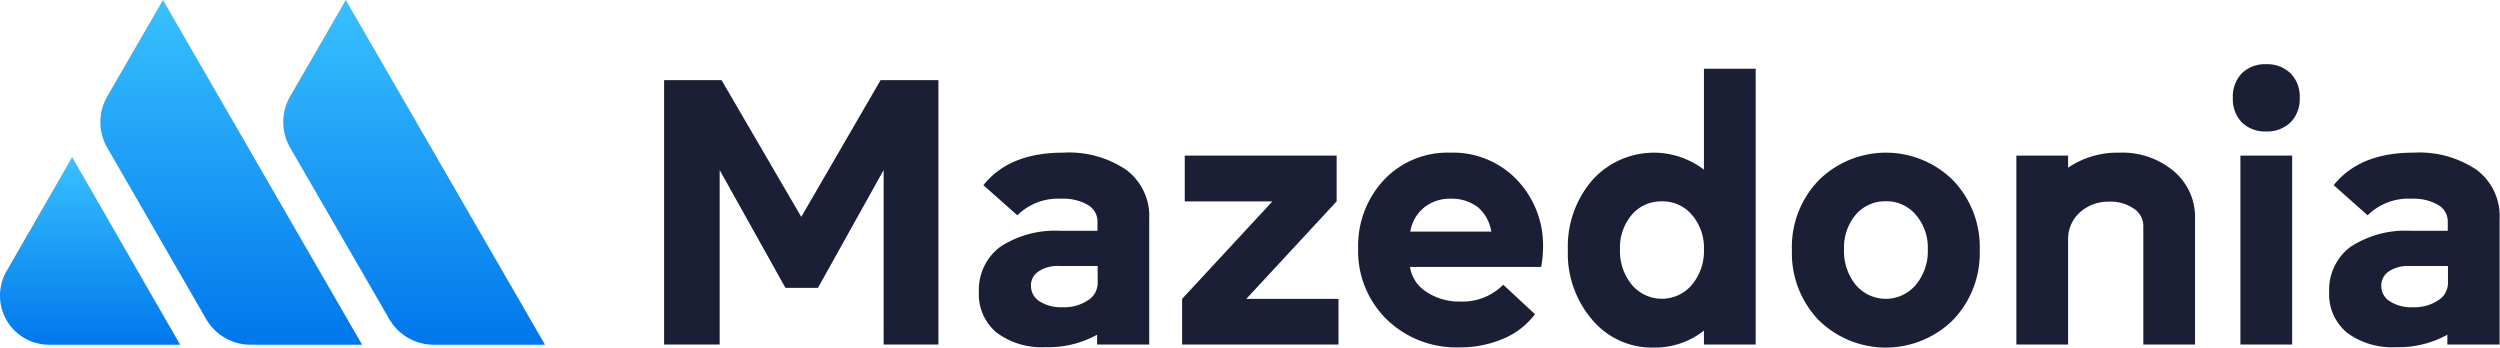
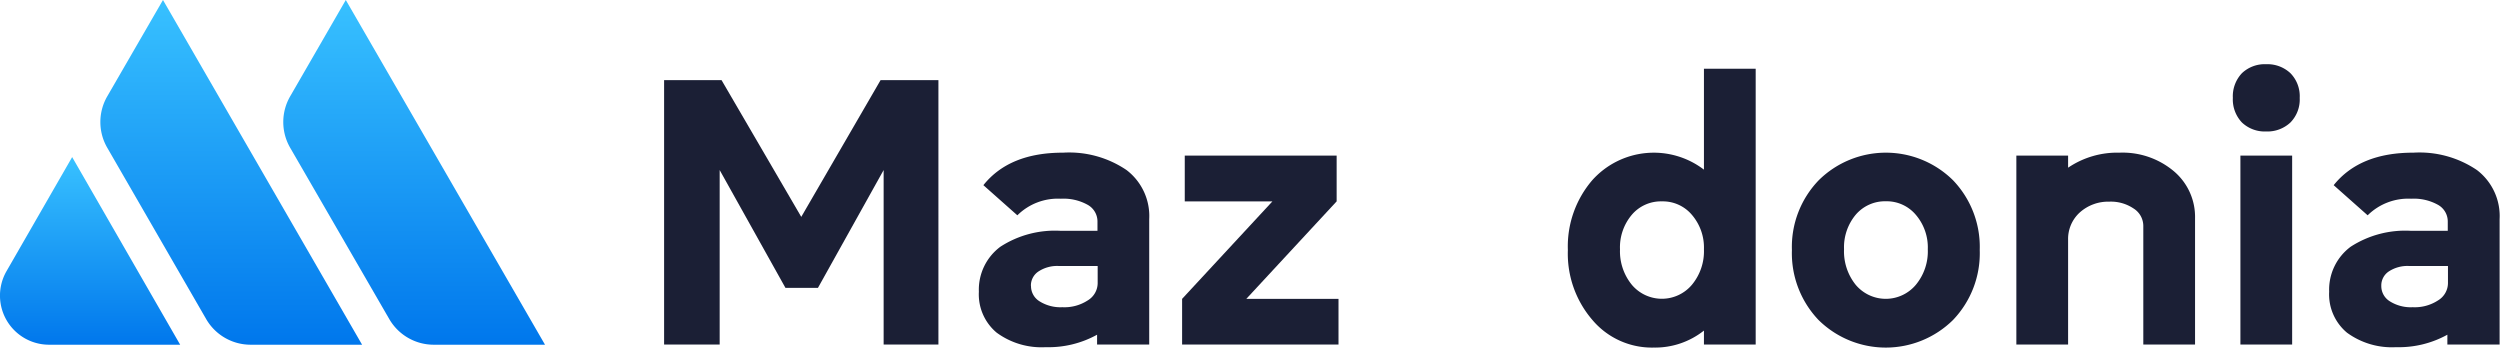
<svg xmlns="http://www.w3.org/2000/svg" xmlns:xlink="http://www.w3.org/1999/xlink" viewBox="0 0 254.63 35.4">
  <defs>
    <style>.cls-1{fill:#1b1f35;}.cls-2{fill:url(#Degradado_sin_nombre_83);}.cls-3{fill:url(#Degradado_sin_nombre_83-2);}.cls-4{fill:url(#Degradado_sin_nombre_83-3);}</style>
    <linearGradient id="Degradado_sin_nombre_83" x1="9.18" y1="16.04" x2="9.18" y2="35.11" gradientUnits="userSpaceOnUse">
      <stop offset="0" stop-color="#38c1ff" />
      <stop offset="1" stop-color="#0077ec" />
    </linearGradient>
    <linearGradient id="Degradado_sin_nombre_83-2" x1="23.55" y1="0" x2="23.55" y2="35.11" xlink:href="#Degradado_sin_nombre_83" />
    <linearGradient id="Degradado_sin_nombre_83-3" x1="42.18" y1="0" x2="42.18" y2="35.11" xlink:href="#Degradado_sin_nombre_83" />
  </defs>
  <title>Recurso 3</title>
  <g id="Capa_2" data-name="Capa 2">
    <g id="Capa_1-2" data-name="Capa 1">
      <path class="cls-1" d="M67.64,35.09V8.16h5.85l8.12,13.93L89.69,8.16h5.89V35.09H90V17.32l-6.69,12H80l-6.7-12V35.09Z" />
      <path class="cls-1" d="M101.89,25.13a10.21,10.21,0,0,1,6.16-1.62h3.73v-.92a1.94,1.94,0,0,0-1-1.73,5.06,5.06,0,0,0-2.73-.62,5.86,5.86,0,0,0-4.43,1.69l-3.46-3.07q2.65-3.32,8.12-3.31a10.4,10.4,0,0,1,6.46,1.77,5.89,5.89,0,0,1,2.31,5V35.09h-5.31v-1a10.21,10.21,0,0,1-5.23,1.27,7.71,7.71,0,0,1-5-1.48,5.08,5.08,0,0,1-1.81-4.17A5.45,5.45,0,0,1,101.89,25.13Zm3.12,4a1.82,1.82,0,0,0,.87,1.56,4,4,0,0,0,2.32.6,4.35,4.35,0,0,0,2.6-.7,2.07,2.07,0,0,0,1-1.77V27.09h-4a3.47,3.47,0,0,0-2,.54A1.71,1.71,0,0,0,105,29.09Z" />
      <path class="cls-1" d="M126.94,30.44h9.39v4.65H120.4V30.44l9.2-9.93h-8.93V15.85h15.47v4.66Z" />
-       <path class="cls-1" d="M141,18.28a8.89,8.89,0,0,1,6.7-2.73,9,9,0,0,1,6.79,2.75,9.65,9.65,0,0,1,2.67,7,10.76,10.76,0,0,1-.19,1.89H143.61a3.65,3.65,0,0,0,1.65,2.52,5.92,5.92,0,0,0,3.43,1A5.84,5.84,0,0,0,153.11,29l3.23,3a7.76,7.76,0,0,1-3.23,2.5,11.1,11.1,0,0,1-4.46.88,10.15,10.15,0,0,1-7.41-2.85,9.72,9.72,0,0,1-2.91-7.27A9.8,9.8,0,0,1,141,18.28Zm2.69,5.31h8.2a4.1,4.1,0,0,0-1.38-2.5,4.39,4.39,0,0,0-2.74-.85,4.16,4.16,0,0,0-2.69.87A4,4,0,0,0,143.64,23.59Z" />
      <path class="cls-1" d="M162.19,32.59a10.33,10.33,0,0,1-2.5-7.12,10.35,10.35,0,0,1,2.48-7.11,8.41,8.41,0,0,1,11.38-1.08V7h5.27V35.09h-5.27V33.67a8,8,0,0,1-5.12,1.73A7.92,7.92,0,0,1,162.19,32.59Zm7.08-12.08a3.89,3.89,0,0,0-3.07,1.37A5.13,5.13,0,0,0,165,25.4,5.39,5.39,0,0,0,166.2,29a4,4,0,0,0,6.13,0,5.35,5.35,0,0,0,1.22-3.61,5.11,5.11,0,0,0-1.22-3.5A3.87,3.87,0,0,0,169.27,20.51Z" />
      <path class="cls-1" d="M185.24,18.36a9.73,9.73,0,0,1,13.68,0,9.81,9.81,0,0,1,2.72,7.11,9.82,9.82,0,0,1-2.72,7.12,9.75,9.75,0,0,1-13.7,0,9.85,9.85,0,0,1-2.71-7.12A9.78,9.78,0,0,1,185.24,18.36Zm2.58,7A5.43,5.43,0,0,0,189,29a4,4,0,0,0,6.14,0,5.34,5.34,0,0,0,1.21-3.61,5.1,5.1,0,0,0-1.21-3.5,3.88,3.88,0,0,0-3.06-1.39A3.92,3.92,0,0,0,189,21.88,5.17,5.17,0,0,0,187.82,25.4Z" />
      <path class="cls-1" d="M205.37,15.85h5.27v1.23a8.92,8.92,0,0,1,5.24-1.53,8.11,8.11,0,0,1,5.52,1.88,6.08,6.08,0,0,1,2.17,4.81V35.09H218.3V23a2.1,2.1,0,0,0-1-1.77,4.12,4.12,0,0,0-2.47-.69,4.33,4.33,0,0,0-3,1.1,3.64,3.64,0,0,0-1.19,2.79V35.09h-5.27Z" />
      <path class="cls-1" d="M228.34,12.47a3.41,3.41,0,0,1-.92-2.5,3.42,3.42,0,0,1,.92-2.51,3.37,3.37,0,0,1,2.47-.92,3.42,3.42,0,0,1,2.48.92,3.35,3.35,0,0,1,.94,2.51,3.34,3.34,0,0,1-.94,2.5,3.42,3.42,0,0,1-2.48.92A3.37,3.37,0,0,1,228.34,12.47Zm-.15,3.38h5.27V35.09h-5.27Z" />
      <path class="cls-1" d="M239.42,25.13a10.23,10.23,0,0,1,6.16-1.62h3.73v-.92a1.94,1.94,0,0,0-1-1.73,5.06,5.06,0,0,0-2.73-.62,5.88,5.88,0,0,0-4.43,1.69l-3.46-3.07q2.66-3.32,8.12-3.31a10.43,10.43,0,0,1,6.47,1.77,5.89,5.89,0,0,1,2.31,5V35.09h-5.32v-1a10.21,10.21,0,0,1-5.23,1.27,7.74,7.74,0,0,1-5-1.48,5.08,5.08,0,0,1-1.81-4.17A5.45,5.45,0,0,1,239.42,25.13Zm3.12,4a1.82,1.82,0,0,0,.87,1.56,4,4,0,0,0,2.33.6,4.34,4.34,0,0,0,2.59-.7,2.07,2.07,0,0,0,1-1.77V27.09h-4a3.47,3.47,0,0,0-2,.54A1.71,1.71,0,0,0,242.54,29.09Z" />
      <path class="cls-2" d="M7.35,16,.68,27.59A5,5,0,0,0,5,35.11H18.35Z" />
      <path class="cls-3" d="M16.6,0,10.92,9.82a5.23,5.23,0,0,0,0,5.22L21,32.5a5.23,5.23,0,0,0,4.52,2.61H36.88Z" />
      <path class="cls-4" d="M35.22,0,29.55,9.82a5.23,5.23,0,0,0,0,5.22L39.65,32.5a5.23,5.23,0,0,0,4.52,2.61H55.51Z" />
    </g>
  </g>
</svg>